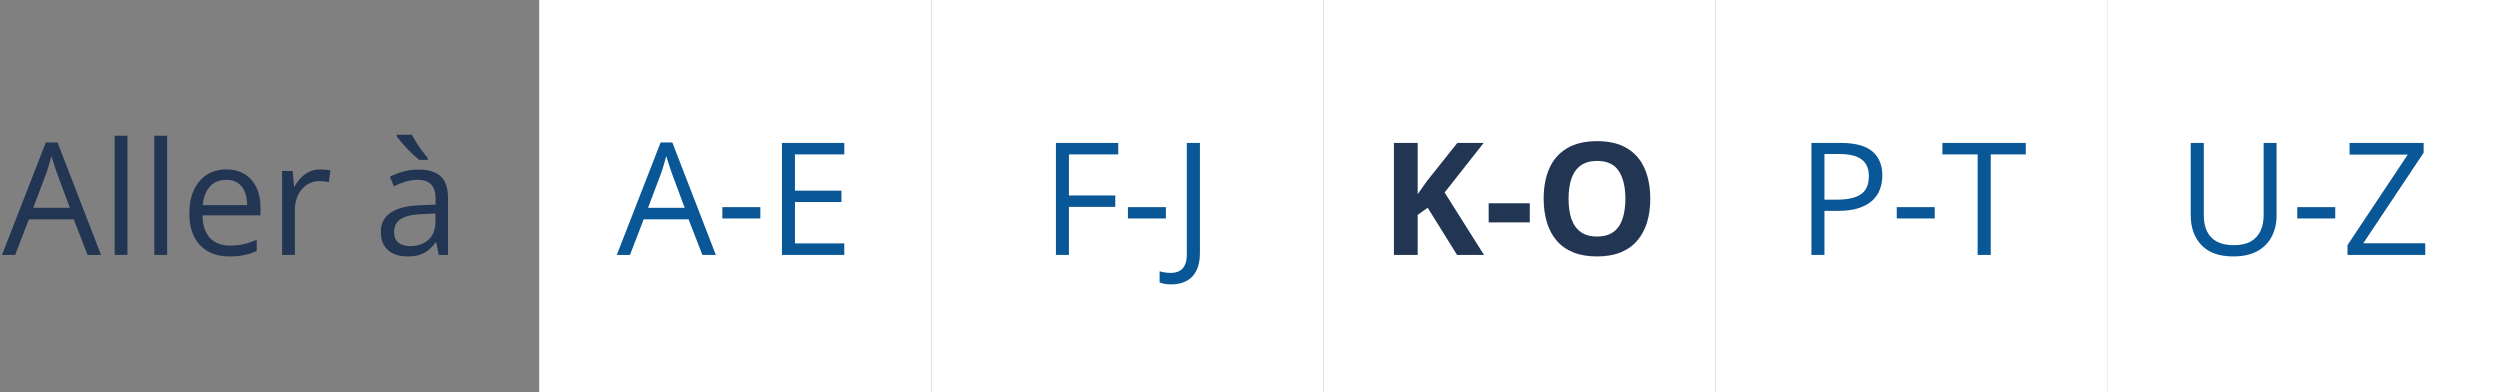
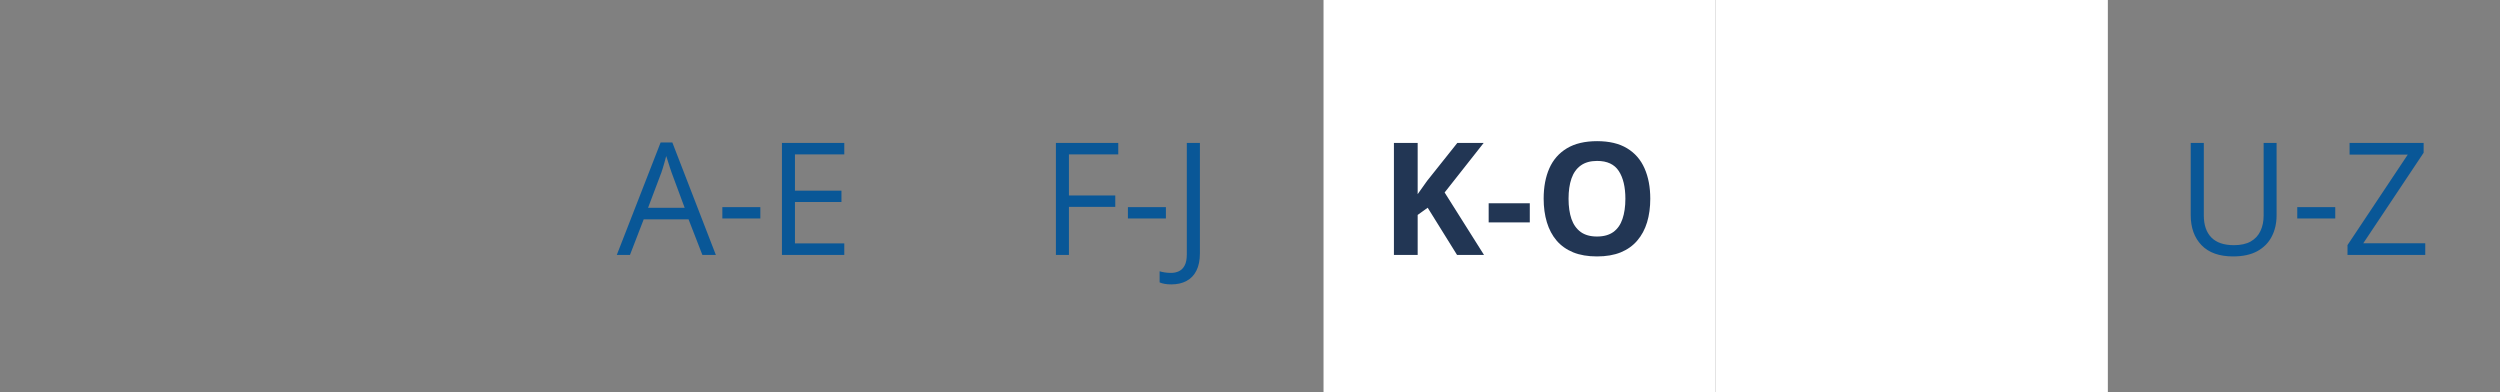
<svg xmlns="http://www.w3.org/2000/svg" width="255" height="40" viewBox="0 0 255 40" fill="none">
  <rect x="0" y="0" width="255" height="40" fill="#808080" stroke="none" />
-   <path d="M8.93 26L7.523 22.375H2.945L1.547 26H0.203L4.672 14.531H5.867L10.305 26H8.93ZM7.125 21.195L5.789 17.594C5.758 17.5 5.706 17.346 5.633 17.133C5.565 16.919 5.495 16.698 5.422 16.469C5.349 16.24 5.289 16.055 5.242 15.914C5.19 16.128 5.133 16.341 5.07 16.555C5.013 16.763 4.956 16.958 4.898 17.141C4.841 17.318 4.792 17.469 4.75 17.594L3.391 21.195H7.125ZM13 26H11.695V13.844H13V26ZM17.047 26H15.742V13.844H17.047V26ZM23.086 17.281C23.815 17.281 24.44 17.443 24.961 17.766C25.482 18.088 25.88 18.542 26.156 19.125C26.432 19.703 26.57 20.38 26.57 21.156V21.961H20.656C20.672 22.966 20.922 23.732 21.406 24.258C21.891 24.784 22.573 25.047 23.453 25.047C23.995 25.047 24.474 24.997 24.891 24.898C25.307 24.799 25.74 24.654 26.188 24.461V25.602C25.755 25.794 25.326 25.935 24.898 26.023C24.477 26.112 23.977 26.156 23.398 26.156C22.576 26.156 21.857 25.99 21.242 25.656C20.633 25.318 20.159 24.823 19.82 24.172C19.482 23.521 19.312 22.724 19.312 21.781C19.312 20.859 19.466 20.062 19.773 19.391C20.086 18.713 20.523 18.193 21.086 17.828C21.654 17.463 22.32 17.281 23.086 17.281ZM23.07 18.344C22.378 18.344 21.826 18.57 21.414 19.023C21.003 19.477 20.758 20.109 20.68 20.922H25.211C25.206 20.412 25.125 19.963 24.969 19.578C24.818 19.188 24.586 18.885 24.273 18.672C23.961 18.453 23.56 18.344 23.07 18.344ZM32.664 17.281C32.836 17.281 33.016 17.292 33.203 17.312C33.391 17.328 33.557 17.352 33.703 17.383L33.539 18.586C33.398 18.549 33.242 18.521 33.07 18.5C32.898 18.479 32.737 18.469 32.586 18.469C32.242 18.469 31.917 18.539 31.609 18.68C31.307 18.815 31.042 19.013 30.812 19.273C30.583 19.529 30.404 19.838 30.273 20.203C30.143 20.562 30.078 20.963 30.078 21.406V26H28.773V17.438H29.852L29.992 19.016H30.047C30.224 18.698 30.438 18.409 30.688 18.148C30.938 17.883 31.227 17.672 31.555 17.516C31.888 17.359 32.258 17.281 32.664 17.281ZM42.68 17.297C43.7 17.297 44.458 17.526 44.953 17.984C45.448 18.443 45.695 19.174 45.695 20.18V26H44.75L44.5 24.734H44.438C44.198 25.047 43.948 25.31 43.688 25.523C43.427 25.732 43.125 25.891 42.781 26C42.443 26.104 42.026 26.156 41.531 26.156C41.01 26.156 40.547 26.065 40.141 25.883C39.74 25.701 39.422 25.424 39.188 25.055C38.958 24.685 38.844 24.216 38.844 23.648C38.844 22.794 39.182 22.138 39.859 21.68C40.536 21.221 41.568 20.971 42.953 20.93L44.43 20.867V20.344C44.43 19.604 44.271 19.086 43.953 18.789C43.635 18.492 43.188 18.344 42.609 18.344C42.161 18.344 41.734 18.409 41.328 18.539C40.922 18.669 40.536 18.823 40.172 19L39.773 18.016C40.159 17.818 40.602 17.648 41.102 17.508C41.602 17.367 42.128 17.297 42.68 17.297ZM44.414 21.781L43.109 21.836C42.042 21.878 41.289 22.052 40.852 22.359C40.414 22.667 40.195 23.102 40.195 23.664C40.195 24.154 40.344 24.516 40.641 24.75C40.938 24.984 41.331 25.102 41.82 25.102C42.581 25.102 43.203 24.891 43.688 24.469C44.172 24.047 44.414 23.414 44.414 22.57V21.781ZM42.016 13.742C42.141 13.982 42.294 14.25 42.477 14.547C42.664 14.838 42.859 15.125 43.062 15.406C43.271 15.682 43.461 15.919 43.633 16.117V16.305H42.75C42.562 16.154 42.357 15.974 42.133 15.766C41.914 15.557 41.695 15.338 41.477 15.109C41.258 14.875 41.06 14.654 40.883 14.445C40.706 14.232 40.568 14.05 40.469 13.898V13.742H42.016Z" fill="#223654" />
-   <rect width="40" height="40" transform="translate(55)" fill="white" />
  <path d="M71.641 26L70.234 22.375H65.656L64.258 26H62.914L67.383 14.531H68.578L73.016 26H71.641ZM69.836 21.195L68.5 17.594C68.469 17.5 68.417 17.346 68.344 17.133C68.276 16.919 68.206 16.698 68.133 16.469C68.06 16.24 68 16.055 67.953 15.914C67.901 16.128 67.844 16.341 67.781 16.555C67.724 16.763 67.667 16.958 67.609 17.141C67.552 17.318 67.503 17.469 67.461 17.594L66.102 21.195H69.836ZM73.68 22.281V21.125H77.555V22.281H73.68ZM86.117 26H79.758V14.578H86.117V15.75H81.086V19.445H85.828V20.602H81.086V24.828H86.117V26Z" fill="#095797" />
-   <rect width="40" height="40" transform="translate(95)" fill="white" />
  <path d="M109.031 26H107.703V14.578H114.062V15.75H109.031V19.938H113.758V21.102H109.031V26ZM115.047 22.281V21.125H118.922V22.281H115.047ZM119.477 29.008C119.216 29.008 118.987 28.99 118.789 28.953C118.591 28.917 118.422 28.867 118.281 28.805V27.672C118.448 27.724 118.628 27.763 118.82 27.789C119.013 27.82 119.221 27.836 119.445 27.836C119.737 27.836 120.005 27.779 120.25 27.664C120.495 27.549 120.69 27.354 120.836 27.078C120.982 26.802 121.055 26.422 121.055 25.938V14.578H122.391V25.836C122.391 26.549 122.271 27.141 122.031 27.609C121.797 28.078 121.461 28.427 121.023 28.656C120.591 28.891 120.076 29.008 119.477 29.008Z" fill="#095797" />
  <rect width="40" height="40" transform="translate(135)" fill="white" />
  <path d="M151.367 26H148.617L145.625 21.188L144.602 21.922V26H142.18V14.578H144.602V19.805C144.763 19.581 144.922 19.357 145.078 19.133C145.234 18.909 145.393 18.685 145.555 18.461L148.648 14.578H151.336L147.352 19.633L151.367 26ZM151.844 22.688V20.734H156.039V22.688H151.844ZM168.328 20.273C168.328 21.154 168.219 21.956 168 22.68C167.781 23.398 167.448 24.018 167 24.539C166.557 25.06 165.995 25.461 165.312 25.742C164.63 26.018 163.823 26.156 162.891 26.156C161.958 26.156 161.151 26.018 160.469 25.742C159.786 25.461 159.221 25.06 158.773 24.539C158.331 24.018 158 23.396 157.781 22.672C157.562 21.948 157.453 21.143 157.453 20.258C157.453 19.076 157.646 18.047 158.031 17.172C158.422 16.292 159.021 15.609 159.828 15.125C160.635 14.641 161.661 14.398 162.906 14.398C164.146 14.398 165.164 14.641 165.961 15.125C166.763 15.609 167.357 16.292 167.742 17.172C168.133 18.052 168.328 19.086 168.328 20.273ZM159.992 20.273C159.992 21.07 160.091 21.758 160.289 22.336C160.492 22.909 160.807 23.352 161.234 23.664C161.661 23.971 162.214 24.125 162.891 24.125C163.578 24.125 164.135 23.971 164.562 23.664C164.99 23.352 165.299 22.909 165.492 22.336C165.69 21.758 165.789 21.07 165.789 20.273C165.789 19.076 165.565 18.133 165.117 17.445C164.669 16.758 163.932 16.414 162.906 16.414C162.224 16.414 161.667 16.57 161.234 16.883C160.807 17.19 160.492 17.633 160.289 18.211C160.091 18.784 159.992 19.471 159.992 20.273Z" fill="#223654" />
  <rect width="40" height="40" transform="translate(175)" fill="white" />
-   <path d="M187.75 14.578C189.224 14.578 190.299 14.867 190.977 15.445C191.659 16.018 192 16.841 192 17.914C192 18.398 191.919 18.859 191.758 19.297C191.602 19.729 191.346 20.112 190.992 20.445C190.638 20.773 190.172 21.034 189.594 21.227C189.021 21.414 188.318 21.508 187.484 21.508H186.094V26H184.766V14.578H187.75ZM187.625 15.711H186.094V20.367H187.336C188.065 20.367 188.672 20.289 189.156 20.133C189.646 19.977 190.013 19.724 190.258 19.375C190.503 19.021 190.625 18.552 190.625 17.969C190.625 17.208 190.383 16.643 189.898 16.273C189.414 15.898 188.656 15.711 187.625 15.711ZM193.469 22.281V21.125H197.344V22.281H193.469ZM203.055 26H201.719V15.75H198.125V14.578H206.633V15.75H203.055V26Z" fill="#095797" />
-   <rect width="40" height="40" transform="translate(215)" fill="white" />
  <path d="M232.211 14.578V21.969C232.211 22.776 232.047 23.495 231.719 24.125C231.396 24.755 230.906 25.253 230.25 25.617C229.594 25.977 228.771 26.156 227.781 26.156C226.37 26.156 225.294 25.773 224.555 25.008C223.82 24.242 223.453 23.219 223.453 21.938V14.578H224.789V21.977C224.789 22.945 225.044 23.693 225.555 24.219C226.07 24.745 226.839 25.008 227.859 25.008C228.557 25.008 229.128 24.883 229.57 24.633C230.018 24.378 230.349 24.023 230.562 23.57C230.781 23.112 230.891 22.583 230.891 21.984V14.578H232.211ZM234.32 22.281V21.125H238.195V22.281H234.32ZM247.375 26H239.445V25L245.594 15.766H239.656V14.578H247.211V15.578L241.055 24.812H247.375V26Z" fill="#095797" />
</svg>